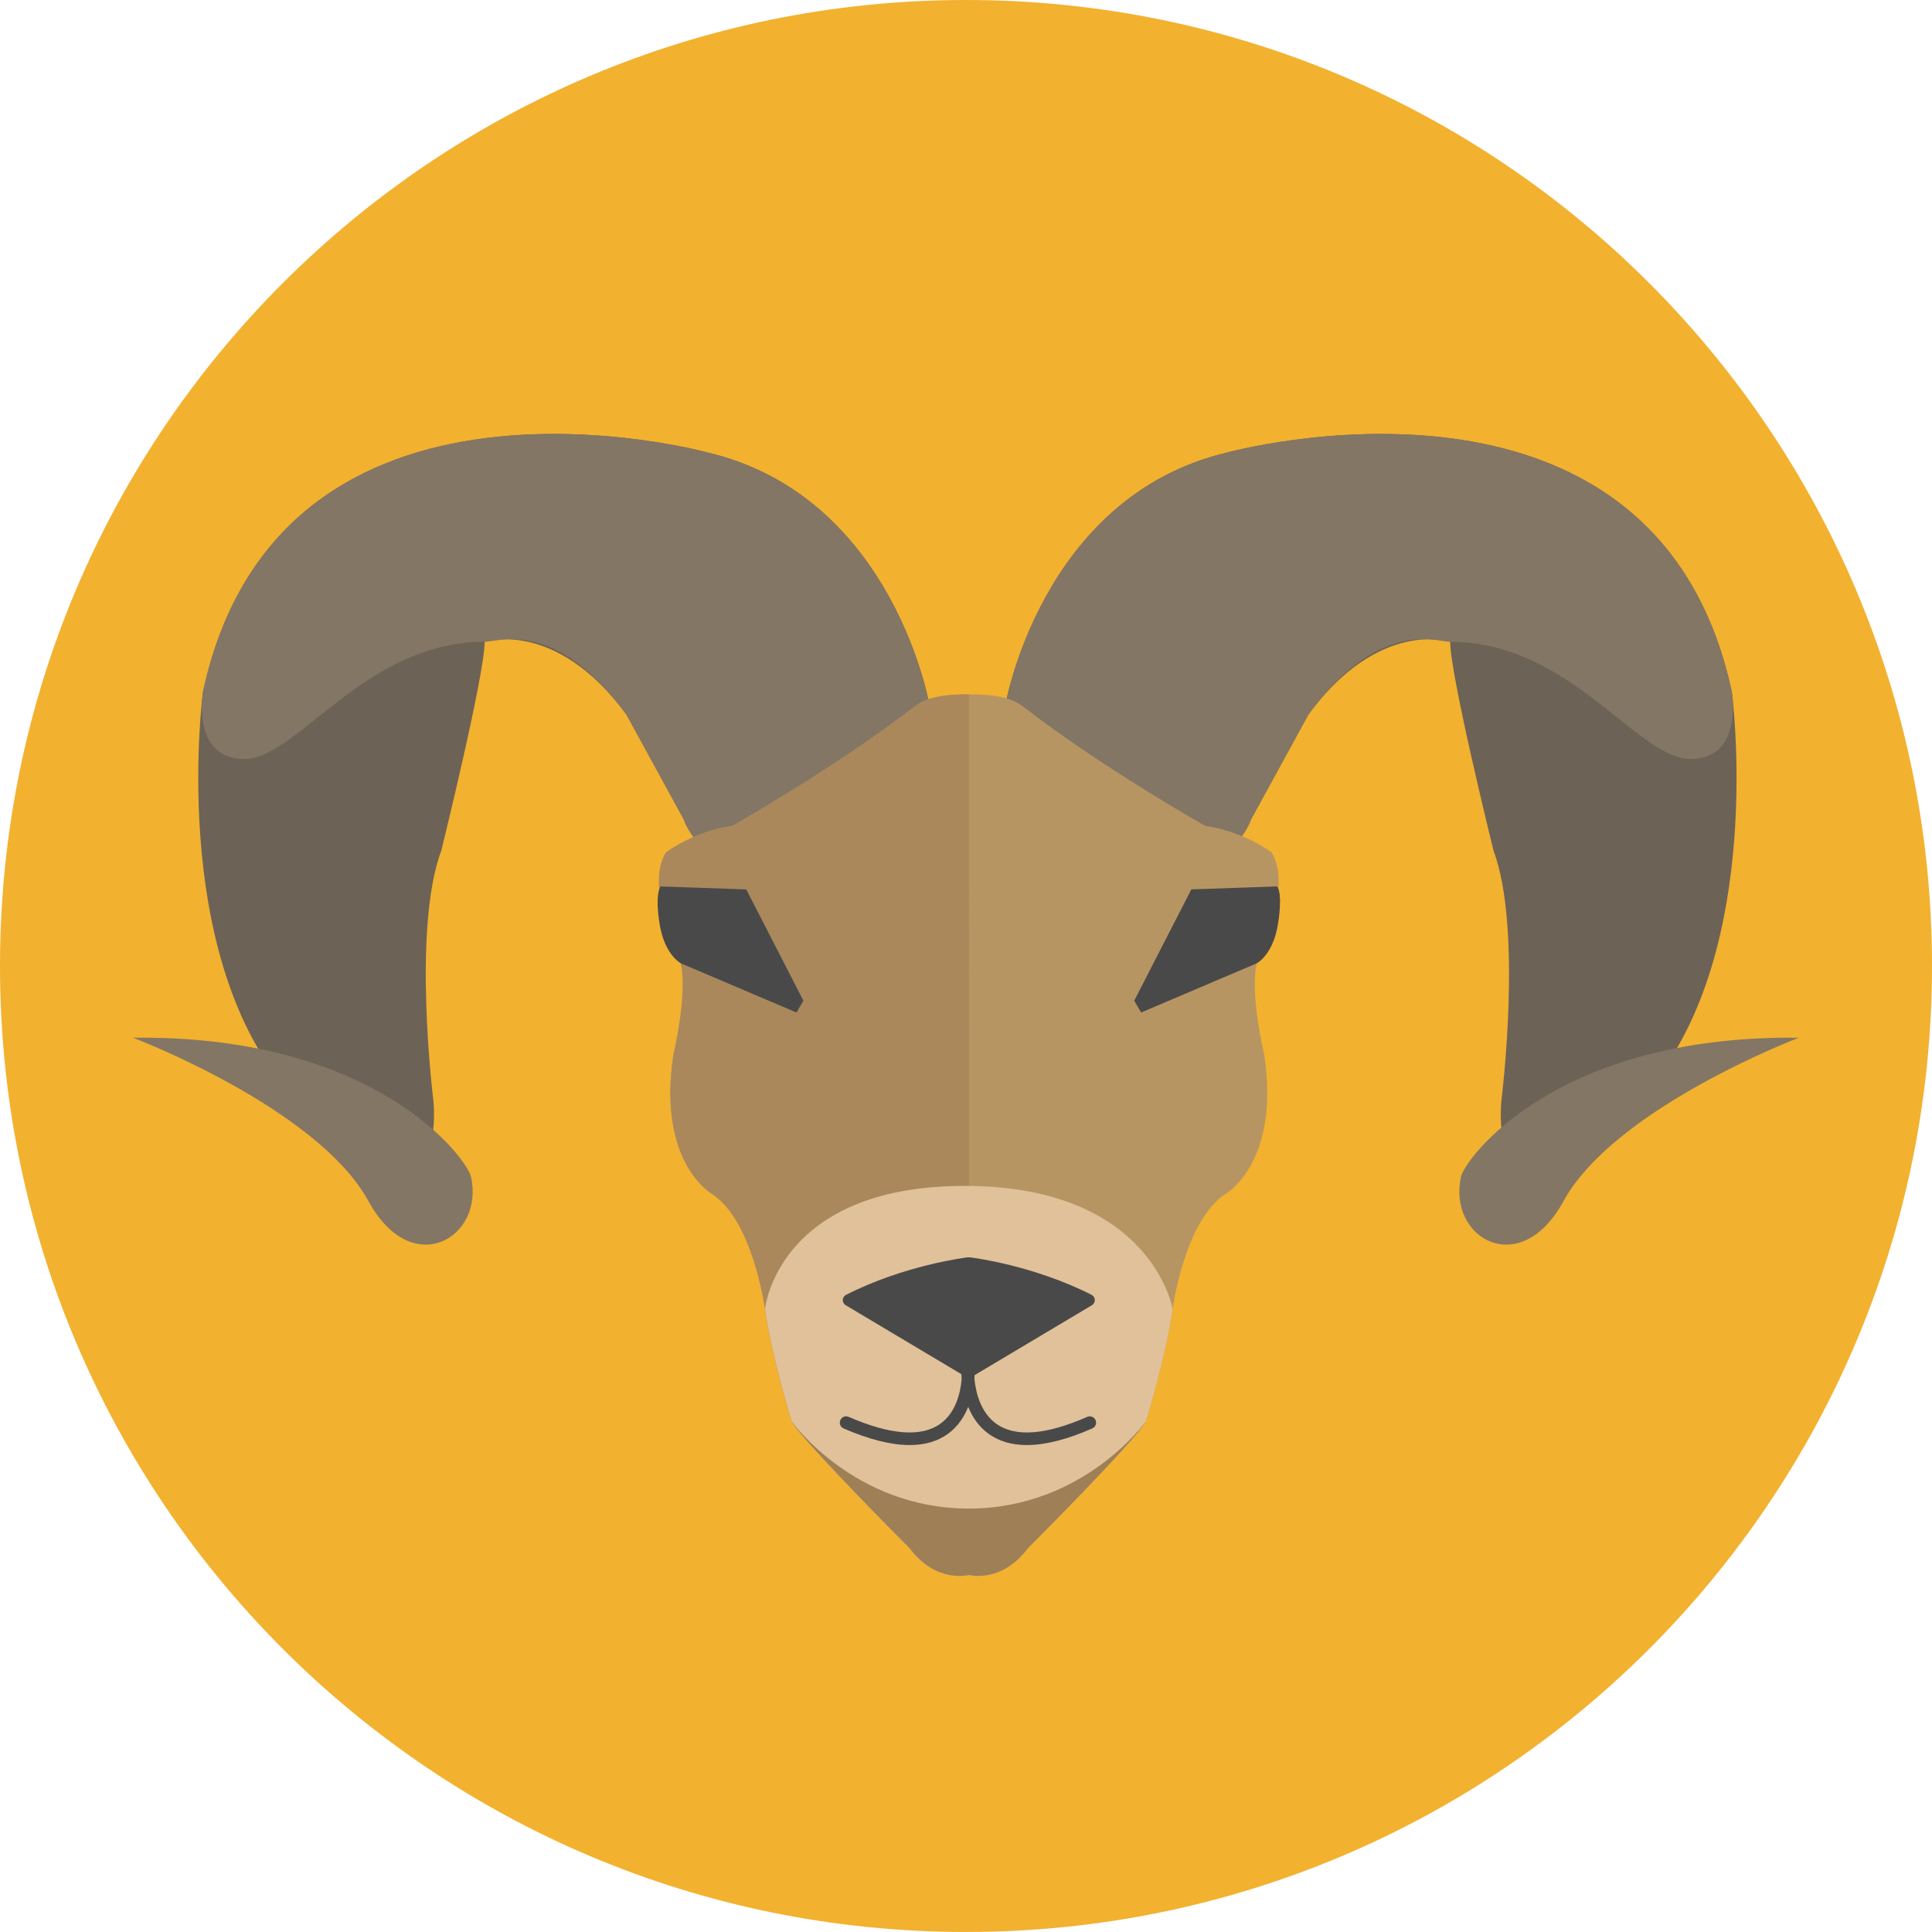
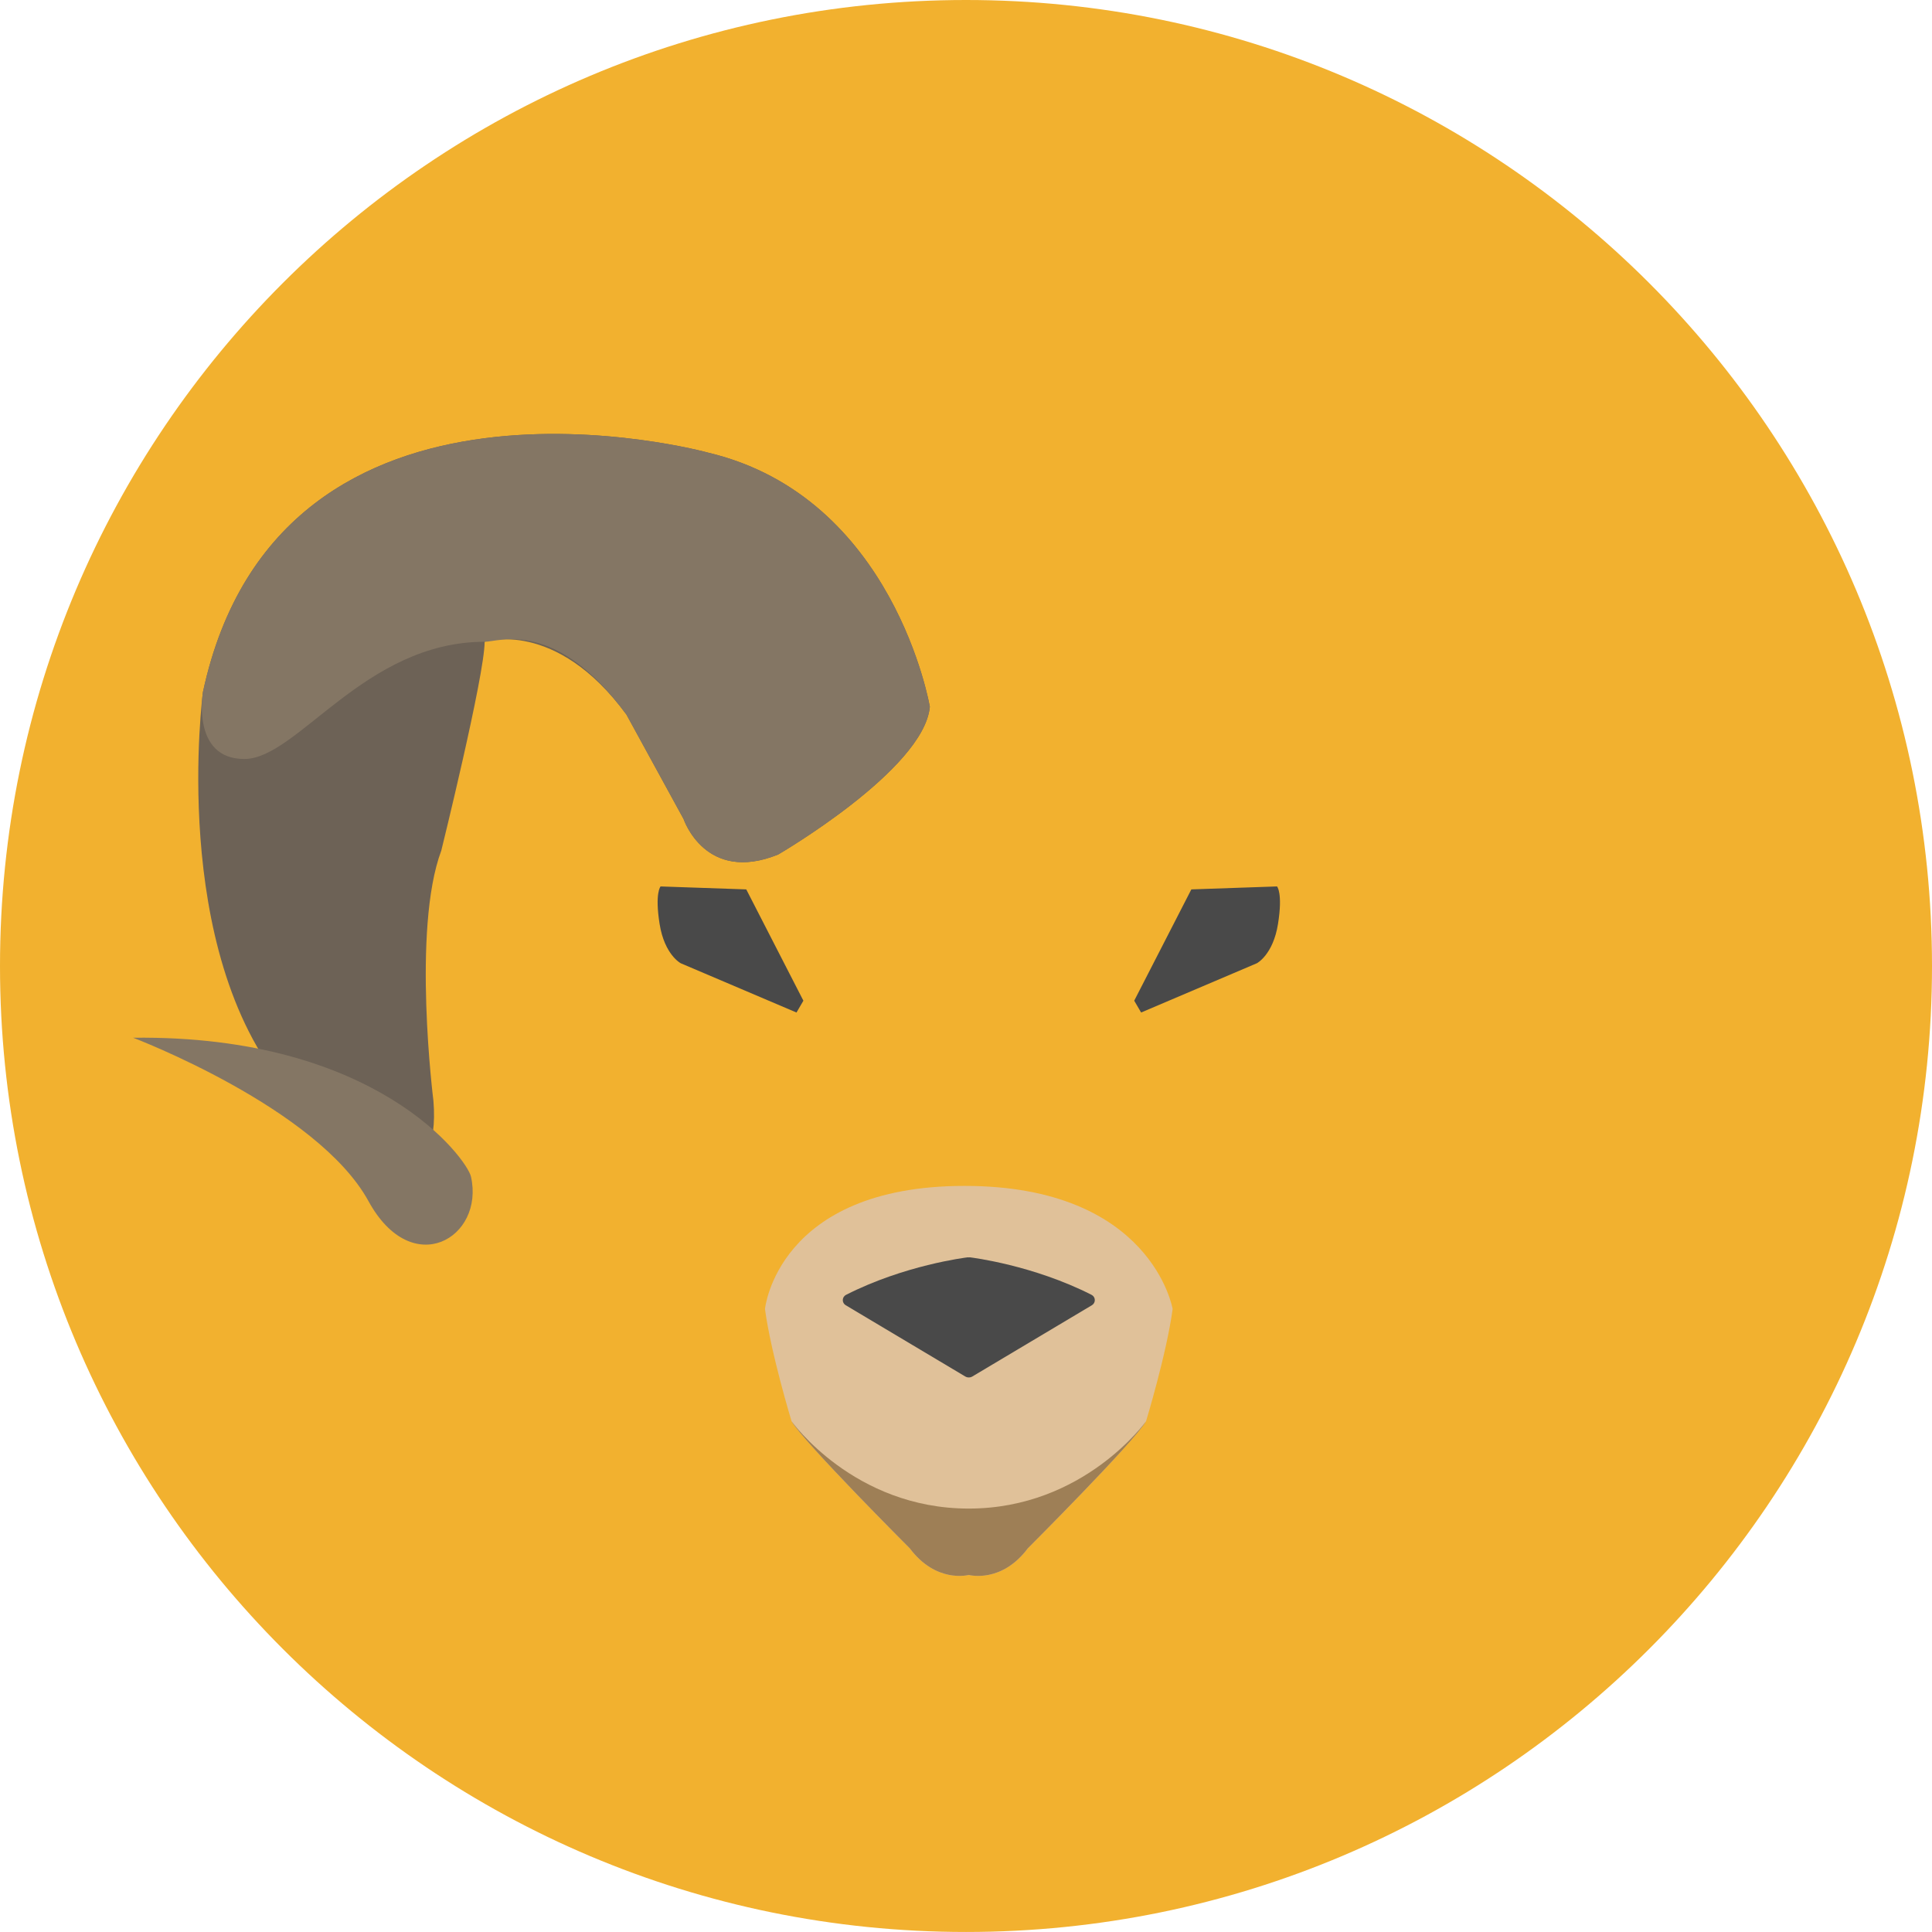
<svg xmlns="http://www.w3.org/2000/svg" xmlns:xlink="http://www.w3.org/1999/xlink" width="496.158" height="496.152" viewBox="0 0 496.158 496.152">
  <defs>
    <rect id="a" width="496.158" height="496.152" />
  </defs>
  <clipPath id="b">
    <use xlink:href="#a" overflow="visible" />
  </clipPath>
  <path clip-path="url(#b)" fill="#F2B12F" d="M248.082,0C111.07,0,0,111.06,0,248.082 c0,137.001,111.071,248.07,248.083,248.07c137.007,0,248.076-111.069,248.076-248.07C496.158,111.06,385.089,0,248.082,0" />
-   <path clip-path="url(#b)" fill="#6D6256" d="M444.761,177.715c-19.73-91.82-129.762-61.466-129.762-61.466 c-47.807,11.383-56.912,65.26-56.912,65.26c1.518,16.188,38.954,37.942,38.954,37.942c18.719,7.588,24.281-9.106,24.281-9.106 l14.671-26.812c18.214-24.789,36.426-18.718,36.426-18.718c0,8.6,11.129,53.624,11.129,53.624 c7.588,20.236,2.023,64.249,2.023,64.249c-2.024,24.283,16.188,22.259,16.188,22.259c7.588-6.071,16.903-19.489,20.235-23.777 c0.426-0.546,0.917-1.034,1.363-1.562C453.604,243.796,444.761,177.715,444.761,177.715" />
-   <path clip-path="url(#b)" fill="#847664" d="M375.209 302.164c-3.541 15.683 15.095 26.806 26.307 6.323 13.153-24.028 60.453-41.987 60.453-41.987C399.239 265.74 376.214 297.715 375.209 302.164M444.761 177.715c-19.73-91.82-129.762-61.466-129.762-61.466-47.807 11.383-56.912 65.26-56.912 65.26 1.518 16.188 38.954 37.942 38.954 37.942 18.719 7.588 24.281-9.106 24.281-9.106l14.671-26.812c18.214-24.789 32.631-18.718 36.426-18.718 30.857 0 48.059 30.1 61.718 30.1S444.761 177.715 444.761 177.715" />
  <path clip-path="url(#b)" fill="#6D6256" d="M181.88,116.249c0,0-110.031-30.354-129.761,61.466 c0,0-8.844,66.081,21.402,101.894c0.445,0.526,0.938,1.016,1.362,1.562c8.355,10.773,12.647,17.706,20.235,23.777 c0,0,18.213,2.023,16.19-22.259c0,0-5.566-44.012,2.022-64.25c0,0,11.131-45.024,11.131-53.624c0,0,18.212-6.07,36.424,18.718 l14.67,26.812c0,0,5.565,16.695,24.284,9.106c0,0,37.436-21.754,38.954-37.942C238.793,181.509,229.687,127.631,181.88,116.249" />
  <path clip-path="url(#b)" fill="#847664" d="M120.949 302.164c-1.005-4.448-24.03-36.424-86.76-35.664 0 0 47.3 17.959 60.453 41.987C105.854 328.969 124.49 317.846 120.949 302.164M181.88 116.249c0 0-110.031-30.354-129.761 61.466 0 0-3.036 17.201 10.623 17.201 13.659 0 30.86-30.101 61.719-30.101 3.794 0 18.212-6.07 36.424 18.718l14.67 26.812c0 0 5.565 16.695 24.284 9.106 0 0 37.436-21.754 38.954-37.942C238.793 181.509 229.687 127.631 181.88 116.249" />
-   <path clip-path="url(#b)" fill="#B79563" d="M322.771,247.376c0,0,9.485-19.35,3.794-28.457c0,0-6.83-5.311-17.074-6.829 c0,0-26.488-14.923-46.881-30.733c-3.725-2.889-10.014-3.034-13.795-3.035h-0.031c-3.782,0.001-10.071,0.146-13.796,3.035 c-20.392,15.81-46.881,30.733-46.881,30.733c-10.243,1.518-17.074,6.829-17.074,6.829c-5.691,9.107,3.795,28.457,3.795,28.457 c1.897,7.588-1.897,23.524-1.897,23.524c-4.173,27.697,9.865,35.665,9.865,35.665c10.624,6.829,13.659,29.595,13.659,29.595 c1.518,11.383,6.829,28.836,6.829,28.836c3.035,5.312,30.354,32.63,30.354,32.63c6.761,9.015,14.999,6.877,15.161,6.833 c0.164,0.044,8.401,2.182,15.161-6.833c0,0,27.319-27.318,30.354-32.63c0,0,5.312-17.453,6.83-28.836 c0,0,3.034-22.766,13.658-29.595c0,0,14.038-7.968,9.865-35.665C324.668,270.901,320.874,254.964,322.771,247.376" />
-   <path clip-path="url(#b)" fill="#AA885B" d="M248.814,178.322h-0.03c-3.782,0.001-10.071,0.146-13.796,3.035 c-20.392,15.81-46.881,30.733-46.881,30.733c-10.243,1.518-17.074,6.83-17.074,6.83c-5.691,9.106,3.795,28.456,3.795,28.456 c1.897,7.589-1.897,23.523-1.897,23.523c-4.173,27.698,9.865,35.666,9.865,35.666c10.624,6.829,13.659,29.595,13.659,29.595 c1.518,11.383,6.829,28.836,6.829,28.836c3.035,5.312,30.354,32.63,30.354,32.63c6.761,9.015,14.999,6.877,15.161,6.833 C248.963,404.503,248.784,178.322,248.814,178.322" />
  <path clip-path="url(#b)" fill="#E0C199" d="M247.708,304.552c-48.099,0-51.254,31.608-51.254,31.608 c1.518,11.383,6.83,28.836,6.83,28.836c3.035,5.312,30.353,32.63,30.353,32.63c6.762,9.015,14.999,6.877,15.161,6.833 c0.164,0.044,8.4,2.182,15.162-6.833c0,0,27.318-27.318,30.353-32.63c0,0,5.313-17.453,6.831-28.836 C301.145,336.161,295.807,304.552,247.708,304.552" />
  <path clip-path="url(#b)" fill="#9E7F56" d="M248.784,387.417c-29.595,0-45.5-22.422-45.5-22.422 c3.035,5.313,30.354,32.63,30.354,32.63c6.761,9.017,14.999,6.878,15.161,6.834c0.164,0.044,8.401,2.183,15.161-6.834 c0,0,27.319-27.317,30.354-32.63C294.314,364.996,278.379,387.417,248.784,387.417" />
  <path clip-path="url(#b)" fill="#494949" d="M191.649 228.406l-22.006-.759c0 0-1.518 1.644-.254 9.612 1.265 7.968 5.439 10.118 5.439 10.118l29.72 12.648 1.771-3.036L191.649 228.406zM327.956 227.646l-22.006.759-14.671 28.583 1.771 3.036 29.72-12.648c0 0 4.174-2.149 5.438-10.118C329.475 229.292 327.956 227.646 327.956 227.646M280.331 332.531c-14.99-7.623-30.613-9.561-31.271-9.639-.088-.012-.172.019-.261.022-.087-.004-.171-.034-.26-.022-.658.078-16.282 2.016-31.271 9.639-.493.251-.811.75-.83 1.302-.018.554.266 1.072.74 1.355l30.764 18.339c.24.142.508.213.777.213.027 0 .054-.008.08-.009.027.001.054.009.082.009.268 0 .537-.071.776-.213l30.765-18.339c.474-.283.758-.802.739-1.355C281.143 333.281 280.824 332.782 280.331 332.531" />
-   <path clip-path="url(#b)" fill="#494949" d="M327.956 227.646l-.042.002c.407 1.254.675 2.605.797 4.014C328.695 228.458 327.956 227.646 327.956 227.646M281.348 364.698c-.36-.82-1.317-1.191-2.137-.832-10.593 4.661-18.443 5.263-23.34 1.788-4.046-2.873-5.281-8.063-5.635-11.596.168-2.229.031-3.816.014-3.993-.079-.83-.774-1.449-1.587-1.46-.004 0-.009-.002-.014-.002-.891-.081-1.674.592-1.747 1.484-.014.179-.131 1.778.07 4.023-.304 3.5-1.461 8.609-5.428 11.488-4.873 3.537-12.816 2.954-23.607-1.735-.821-.359-1.776.019-2.132.841-.357.821.019 1.776.84 2.132 6.544 2.845 12.213 4.268 16.967 4.268 3.904 0 7.192-.96 9.838-2.881 2.559-1.858 4.174-4.369 5.192-6.932 1.057 2.592 2.72 5.132 5.337 6.995 2.639 1.879 5.888 2.817 9.726 2.817 4.725 0 10.344-1.424 16.812-4.27C281.335 366.474 281.708 365.517 281.348 364.698" />
</svg>